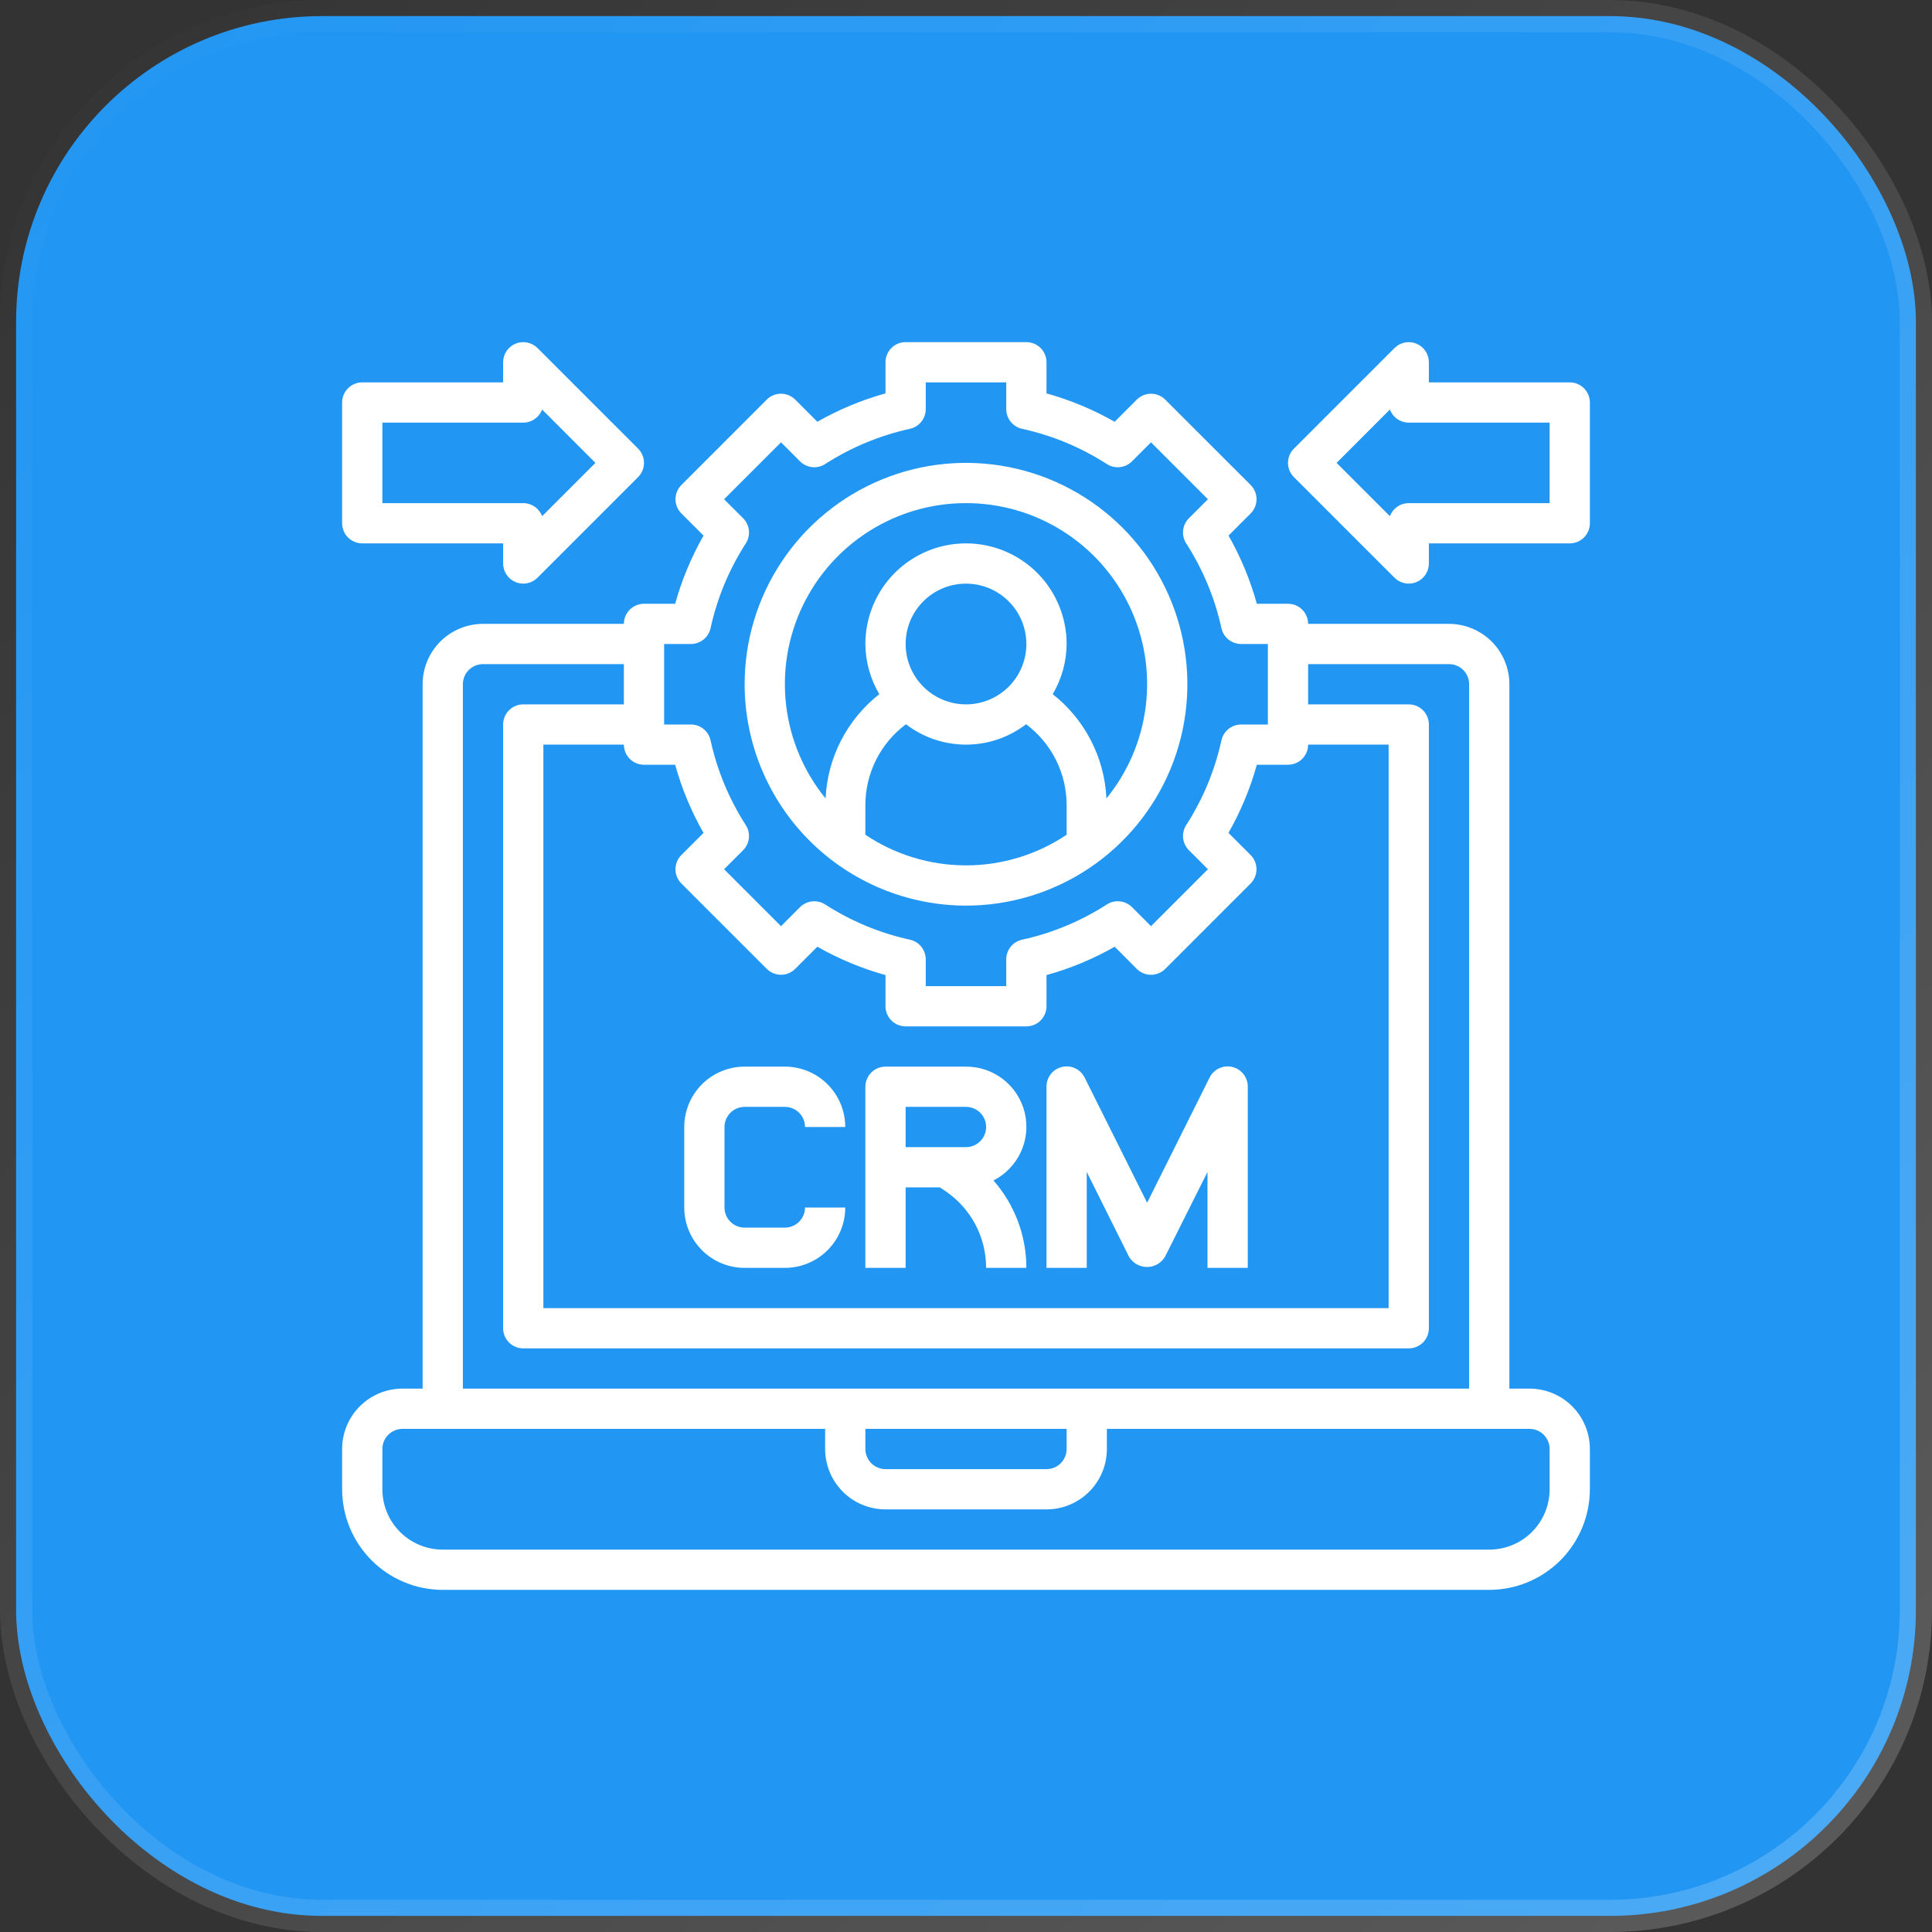
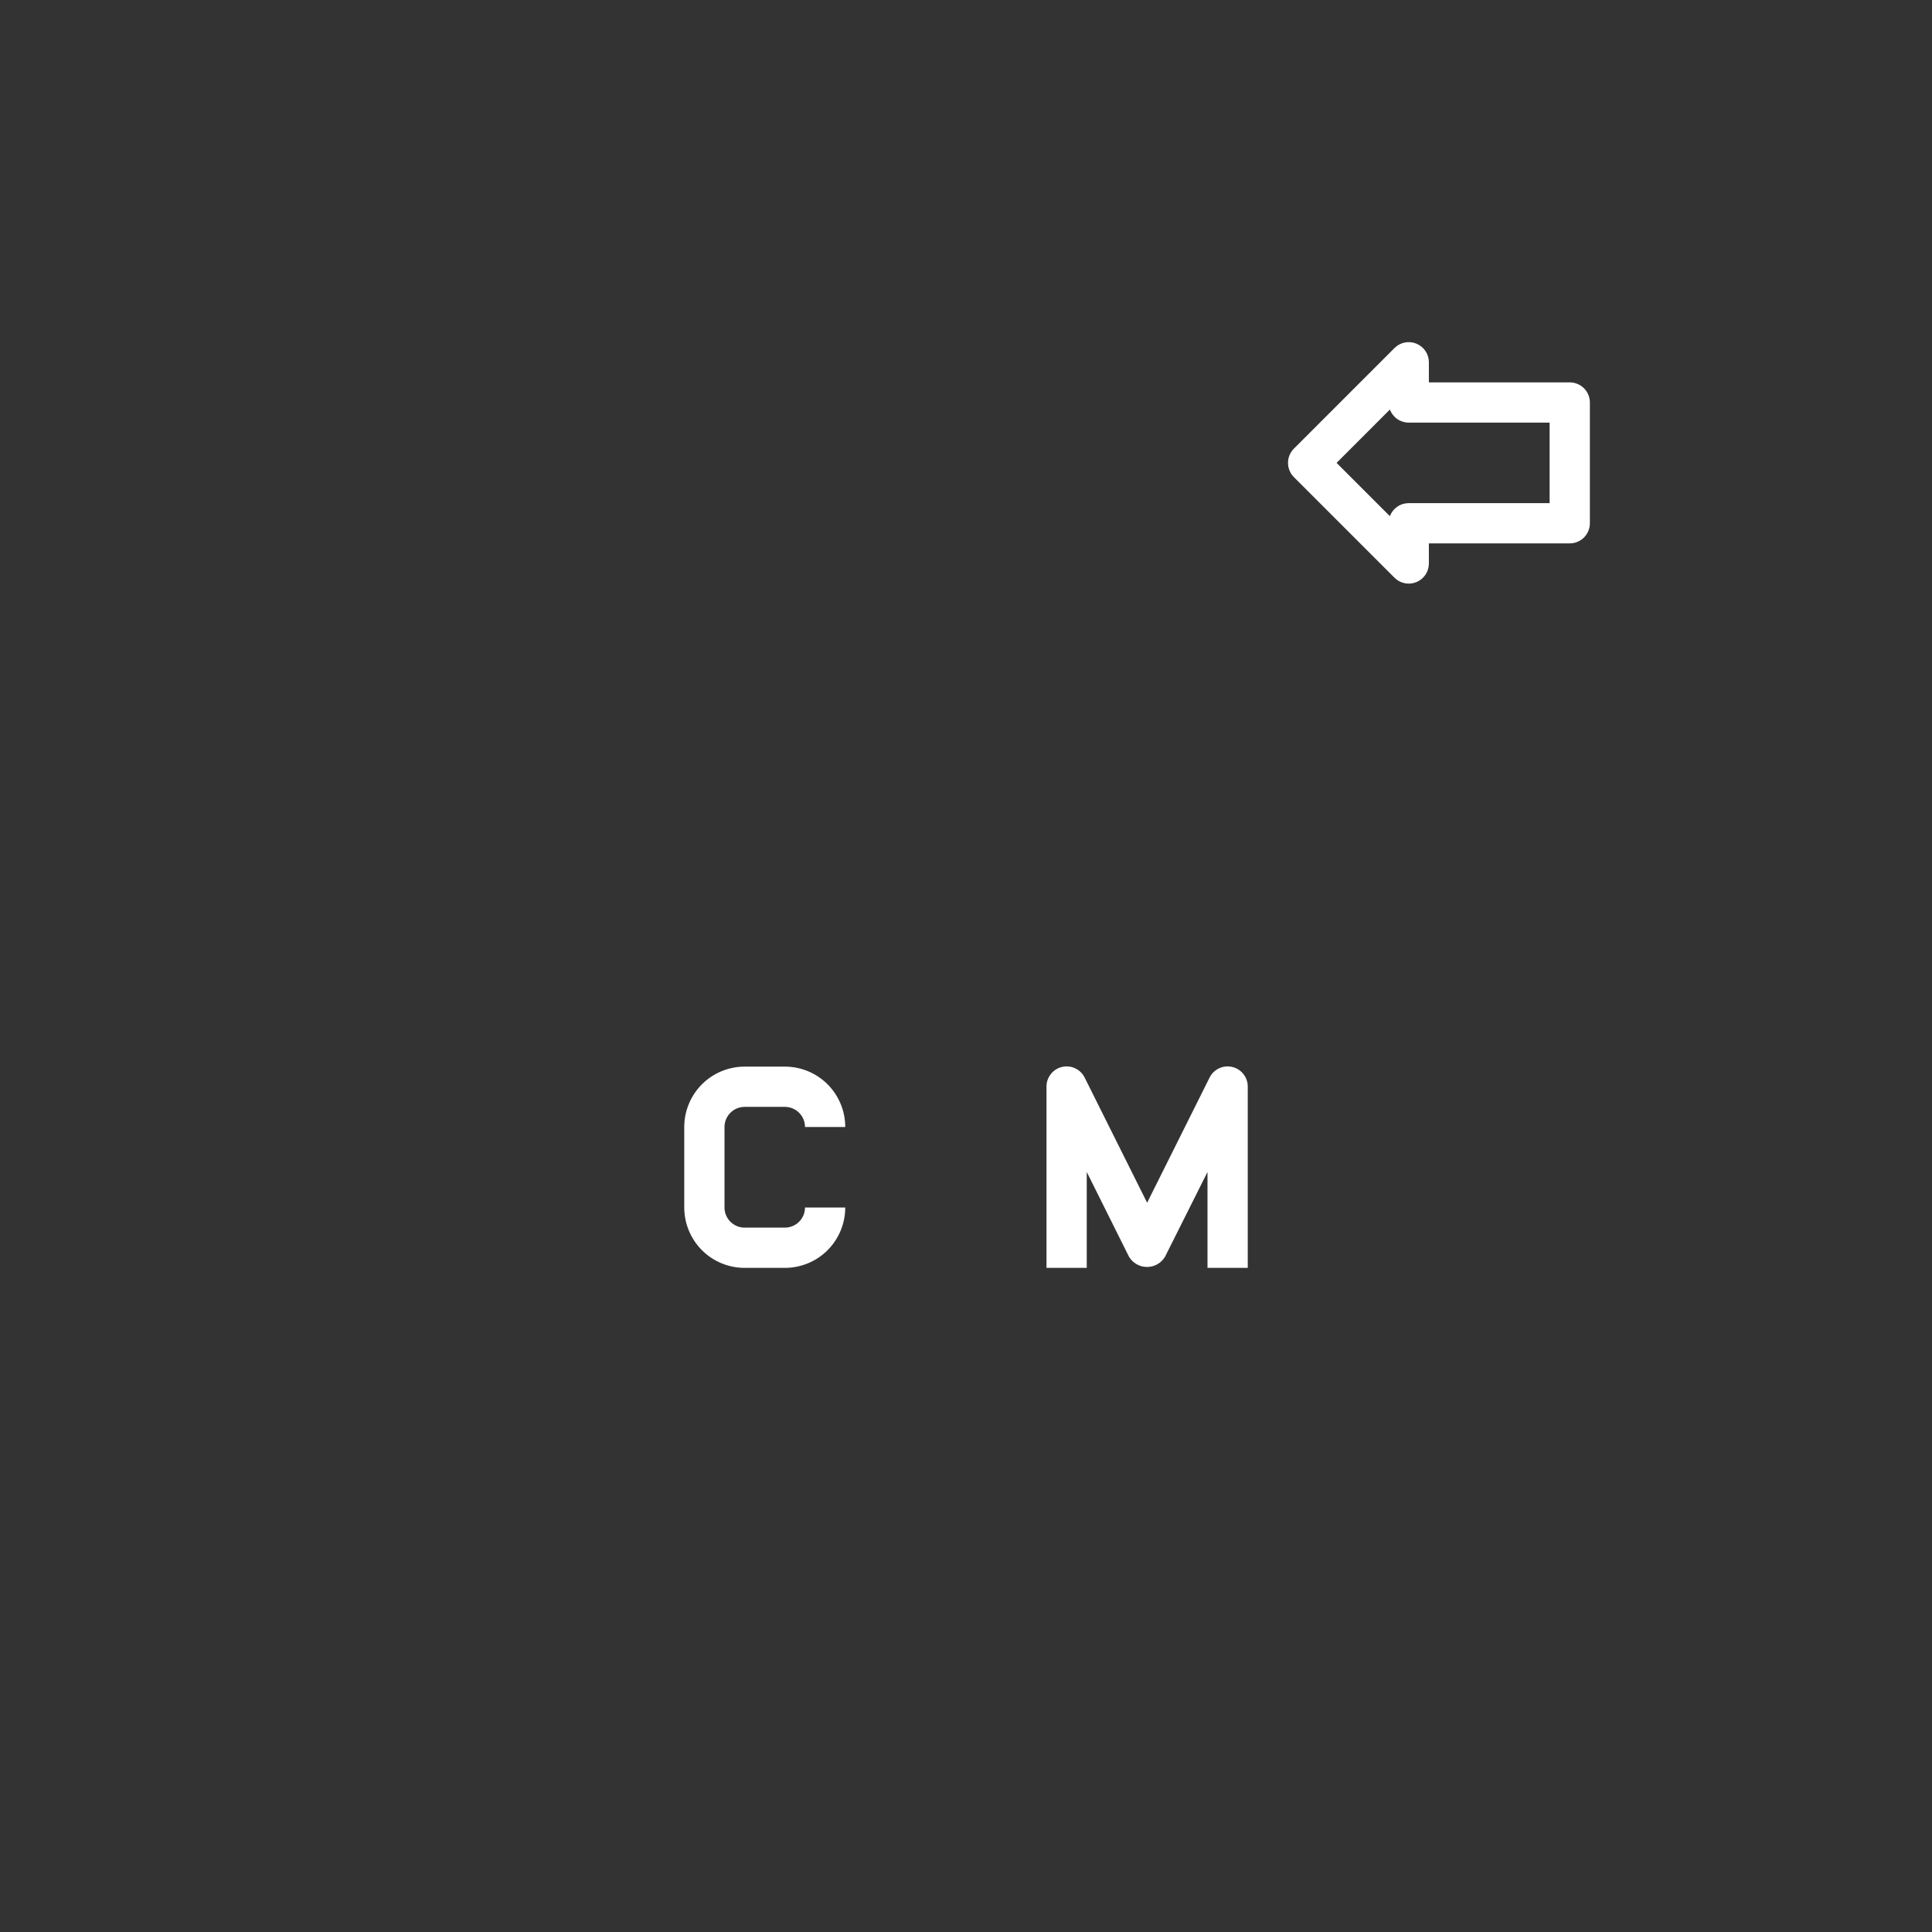
<svg xmlns="http://www.w3.org/2000/svg" width="60" height="60" viewBox="0 0 60 60" fill="none">
  <rect x="0" y="0" width="60" height="60" fill="#333333" stroke="none" />
-   <rect x="0.5" y="0.5" width="59" height="59" rx="9.5" fill="#2196F3" stroke="url(#paint0_linear_4726_760)" />
  <g clipPath="url(#clip0_4726_760)">
-     <path d="M47.5 43.125H46.875V21.25C46.875 20.753 46.678 20.276 46.326 19.924C45.974 19.573 45.497 19.375 45 19.375H40.625C40.625 19.209 40.559 19.05 40.442 18.933C40.325 18.816 40.166 18.75 40 18.75H39.032C38.828 18.011 38.532 17.3 38.153 16.633L38.84 15.946C38.957 15.828 39.023 15.669 39.023 15.504C39.023 15.338 38.957 15.179 38.84 15.062L36.188 12.411C36.07 12.294 35.911 12.228 35.746 12.228C35.58 12.228 35.421 12.294 35.304 12.411L34.616 13.099C33.95 12.719 33.239 12.423 32.5 12.217V11.25C32.5 11.084 32.434 10.925 32.317 10.808C32.2 10.691 32.041 10.625 31.875 10.625H28.125C27.959 10.625 27.8 10.691 27.683 10.808C27.566 10.925 27.5 11.084 27.5 11.25V12.217C26.761 12.422 26.05 12.718 25.383 13.098L24.696 12.41C24.578 12.293 24.419 12.227 24.254 12.227C24.088 12.227 23.929 12.293 23.812 12.41L21.161 15.062C21.044 15.18 20.978 15.339 20.978 15.504C20.978 15.67 21.044 15.829 21.161 15.946L21.849 16.634C21.469 17.3 21.173 18.011 20.968 18.75H20C19.834 18.75 19.675 18.816 19.558 18.933C19.441 19.05 19.375 19.209 19.375 19.375H15C14.503 19.375 14.026 19.573 13.674 19.924C13.322 20.276 13.125 20.753 13.125 21.25V43.125H12.5C12.003 43.125 11.526 43.322 11.174 43.674C10.822 44.026 10.625 44.503 10.625 45V46.25C10.626 47.078 10.956 47.873 11.541 48.459C12.127 49.044 12.921 49.374 13.75 49.375H46.25C47.078 49.374 47.873 49.044 48.459 48.459C49.044 47.873 49.374 47.078 49.375 46.25V45C49.375 44.503 49.178 44.026 48.826 43.674C48.474 43.322 47.997 43.125 47.5 43.125ZM20 23.75H20.968C21.172 24.489 21.468 25.2 21.848 25.867L21.16 26.554C21.043 26.672 20.977 26.831 20.977 26.996C20.977 27.162 21.043 27.321 21.16 27.438L23.812 30.089C23.93 30.206 24.089 30.272 24.254 30.272C24.42 30.272 24.579 30.206 24.696 30.089L25.384 29.401C26.05 29.781 26.761 30.077 27.5 30.282V31.25C27.5 31.416 27.566 31.575 27.683 31.692C27.8 31.809 27.959 31.875 28.125 31.875H31.875C32.041 31.875 32.2 31.809 32.317 31.692C32.434 31.575 32.5 31.416 32.5 31.25V30.282C33.239 30.078 33.95 29.782 34.617 29.402L35.304 30.09C35.422 30.207 35.581 30.273 35.746 30.273C35.912 30.273 36.071 30.207 36.188 30.09L38.839 27.438C38.956 27.32 39.022 27.161 39.022 26.996C39.022 26.83 38.956 26.671 38.839 26.554L38.151 25.866C38.531 25.2 38.827 24.489 39.032 23.75H40C40.166 23.75 40.325 23.684 40.442 23.567C40.559 23.45 40.625 23.291 40.625 23.125H43.125V40.625H16.875V23.125H19.375C19.375 23.291 19.441 23.45 19.558 23.567C19.675 23.684 19.834 23.75 20 23.75ZM20.625 20H21.456C21.599 20 21.737 19.951 21.848 19.862C21.959 19.773 22.036 19.648 22.067 19.509C22.272 18.573 22.643 17.681 23.162 16.875C23.239 16.755 23.273 16.612 23.257 16.47C23.242 16.328 23.178 16.196 23.078 16.095L22.487 15.505L24.255 13.737L24.845 14.328C24.946 14.428 25.078 14.492 25.22 14.507C25.362 14.523 25.505 14.489 25.625 14.412C26.431 13.893 27.323 13.522 28.259 13.317C28.398 13.286 28.523 13.209 28.612 13.098C28.701 12.987 28.75 12.849 28.75 12.706V11.875H31.25V12.706C31.25 12.849 31.299 12.987 31.388 13.098C31.477 13.209 31.602 13.286 31.741 13.317C32.677 13.522 33.569 13.893 34.375 14.412C34.495 14.489 34.638 14.523 34.78 14.507C34.922 14.492 35.054 14.428 35.155 14.328L35.745 13.737L37.513 15.505L36.922 16.095C36.822 16.196 36.758 16.328 36.743 16.47C36.727 16.612 36.761 16.755 36.838 16.875C37.357 17.681 37.728 18.573 37.933 19.509C37.964 19.648 38.041 19.773 38.152 19.862C38.263 19.951 38.401 20 38.544 20H39.375V22.5H38.544C38.401 22.5 38.263 22.549 38.152 22.638C38.041 22.727 37.964 22.852 37.933 22.991C37.728 23.927 37.357 24.819 36.838 25.625C36.761 25.745 36.727 25.888 36.743 26.03C36.758 26.172 36.822 26.304 36.922 26.405L37.513 26.995L35.745 28.763L35.155 28.172C35.054 28.072 34.922 28.008 34.78 27.993C34.638 27.977 34.495 28.011 34.375 28.088C33.57 28.607 32.678 28.978 31.742 29.183C31.602 29.213 31.478 29.29 31.388 29.401C31.299 29.512 31.25 29.651 31.25 29.793V30.625H28.75V29.793C28.75 29.651 28.701 29.512 28.612 29.401C28.522 29.29 28.398 29.213 28.258 29.183C27.322 28.978 26.43 28.607 25.625 28.088C25.505 28.011 25.362 27.977 25.22 27.993C25.078 28.008 24.946 28.072 24.845 28.172L24.255 28.763L22.487 26.995L23.078 26.405C23.178 26.304 23.242 26.172 23.257 26.03C23.273 25.888 23.239 25.745 23.162 25.625C22.643 24.819 22.272 23.927 22.067 22.991C22.036 22.852 21.959 22.727 21.848 22.638C21.737 22.549 21.599 22.5 21.456 22.5H20.625V20ZM14.375 21.25C14.375 21.084 14.441 20.925 14.558 20.808C14.675 20.691 14.834 20.625 15 20.625H19.375V21.875H16.25C16.084 21.875 15.925 21.941 15.808 22.058C15.691 22.175 15.625 22.334 15.625 22.5V41.25C15.625 41.416 15.691 41.575 15.808 41.692C15.925 41.809 16.084 41.875 16.25 41.875H43.75C43.916 41.875 44.075 41.809 44.192 41.692C44.309 41.575 44.375 41.416 44.375 41.25V22.5C44.375 22.334 44.309 22.175 44.192 22.058C44.075 21.941 43.916 21.875 43.75 21.875H40.625V20.625H45C45.166 20.625 45.325 20.691 45.442 20.808C45.559 20.925 45.625 21.084 45.625 21.25V43.125H14.375V21.25ZM26.875 44.375H33.125V45C33.125 45.166 33.059 45.325 32.942 45.442C32.825 45.559 32.666 45.625 32.5 45.625H27.5C27.334 45.625 27.175 45.559 27.058 45.442C26.941 45.325 26.875 45.166 26.875 45V44.375ZM48.125 46.25C48.125 46.747 47.928 47.224 47.576 47.576C47.224 47.928 46.747 48.125 46.25 48.125H13.75C13.253 48.125 12.776 47.928 12.424 47.576C12.072 47.224 11.875 46.747 11.875 46.25V45C11.875 44.834 11.941 44.675 12.058 44.558C12.175 44.441 12.334 44.375 12.5 44.375H25.625V45C25.625 45.497 25.823 45.974 26.174 46.326C26.526 46.678 27.003 46.875 27.5 46.875H32.5C32.997 46.875 33.474 46.678 33.826 46.326C34.178 45.974 34.375 45.497 34.375 45V44.375H47.5C47.666 44.375 47.825 44.441 47.942 44.558C48.059 44.675 48.125 44.834 48.125 45V46.25Z" fill="white" />
-     <path d="M30 28.125C31.36 28.125 32.689 27.722 33.819 26.966C34.95 26.211 35.831 25.137 36.352 23.881C36.872 22.625 37.008 21.242 36.743 19.909C36.478 18.575 35.823 17.35 34.861 16.389C33.9 15.427 32.675 14.772 31.341 14.507C30.008 14.242 28.625 14.378 27.369 14.898C26.113 15.419 25.039 16.3 24.284 17.43C23.528 18.561 23.125 19.89 23.125 21.25C23.127 23.073 23.852 24.82 25.141 26.109C26.43 27.398 28.177 28.123 30 28.125ZM26.875 25.924V25C26.875 24.513 26.989 24.032 27.208 23.597C27.427 23.162 27.744 22.783 28.135 22.492C28.67 22.903 29.326 23.125 30 23.125C30.674 23.125 31.33 22.903 31.865 22.492C32.256 22.783 32.574 23.162 32.792 23.597C33.011 24.032 33.125 24.513 33.125 25V25.924C32.201 26.544 31.113 26.875 30 26.875C28.887 26.875 27.799 26.544 26.875 25.924ZM30 21.875C29.629 21.875 29.267 21.765 28.958 21.559C28.65 21.353 28.41 21.06 28.268 20.718C28.126 20.375 28.089 19.998 28.161 19.634C28.233 19.27 28.412 18.936 28.674 18.674C28.936 18.412 29.27 18.233 29.634 18.161C29.998 18.089 30.375 18.126 30.718 18.268C31.06 18.41 31.353 18.65 31.559 18.958C31.765 19.267 31.875 19.629 31.875 20C31.875 20.497 31.677 20.974 31.326 21.326C30.974 21.677 30.497 21.875 30 21.875ZM30 15.625C31.063 15.624 32.105 15.925 33.004 16.493C33.904 17.06 34.623 17.872 35.08 18.832C35.537 19.792 35.712 20.862 35.584 21.918C35.457 22.974 35.033 23.972 34.361 24.796C34.332 24.168 34.168 23.554 33.88 22.995C33.592 22.436 33.187 21.946 32.693 21.558C32.972 21.086 33.122 20.549 33.125 20C33.125 19.171 32.796 18.376 32.21 17.79C31.624 17.204 30.829 16.875 30 16.875C29.171 16.875 28.376 17.204 27.79 17.79C27.204 18.376 26.875 19.171 26.875 20C26.878 20.549 27.028 21.086 27.308 21.558C26.813 21.946 26.408 22.436 26.12 22.995C25.832 23.554 25.668 24.168 25.639 24.796C24.967 23.972 24.543 22.974 24.416 21.918C24.288 20.862 24.463 19.792 24.92 18.832C25.377 17.872 26.096 17.06 26.996 16.493C27.895 15.925 28.937 15.624 30 15.625Z" fill="white" />
    <path d="M23.125 39.375H24.375C24.872 39.375 25.349 39.178 25.701 38.826C26.052 38.474 26.25 37.997 26.25 37.5H25C25 37.666 24.934 37.825 24.817 37.942C24.7 38.059 24.541 38.125 24.375 38.125H23.125C22.959 38.125 22.8 38.059 22.683 37.942C22.566 37.825 22.5 37.666 22.5 37.5V35C22.5 34.834 22.566 34.675 22.683 34.558C22.8 34.441 22.959 34.375 23.125 34.375H24.375C24.541 34.375 24.7 34.441 24.817 34.558C24.934 34.675 25 34.834 25 35H26.25C26.25 34.503 26.052 34.026 25.701 33.674C25.349 33.322 24.872 33.125 24.375 33.125H23.125C22.628 33.125 22.151 33.322 21.799 33.674C21.448 34.026 21.25 34.503 21.25 35V37.5C21.25 37.997 21.448 38.474 21.799 38.826C22.151 39.178 22.628 39.375 23.125 39.375Z" fill="white" />
-     <path d="M28.125 36.875H29.188L29.345 36.98C29.739 37.243 30.062 37.599 30.286 38.017C30.509 38.435 30.625 38.901 30.625 39.375H31.875C31.875 38.376 31.512 37.411 30.853 36.66C31.228 36.47 31.528 36.158 31.704 35.776C31.88 35.394 31.922 34.964 31.824 34.555C31.725 34.147 31.491 33.783 31.16 33.523C30.829 33.264 30.421 33.123 30 33.125H27.5C27.334 33.125 27.175 33.191 27.058 33.308C26.941 33.425 26.875 33.584 26.875 33.75V39.375H28.125V36.875ZM28.125 34.375H30C30.166 34.375 30.325 34.441 30.442 34.558C30.559 34.675 30.625 34.834 30.625 35C30.625 35.166 30.559 35.325 30.442 35.442C30.325 35.559 30.166 35.625 30 35.625H28.125V34.375Z" fill="white" />
    <path d="M33.75 36.397L35.062 39.029C35.12 39.126 35.202 39.206 35.3 39.262C35.398 39.318 35.509 39.347 35.622 39.347C35.735 39.347 35.846 39.318 35.944 39.262C36.042 39.206 36.123 39.126 36.181 39.029L37.5 36.397V39.375H38.75V33.75C38.752 33.608 38.705 33.469 38.617 33.358C38.529 33.246 38.407 33.167 38.268 33.135C38.13 33.102 37.985 33.117 37.856 33.179C37.728 33.24 37.624 33.343 37.562 33.471L35.625 37.352L33.688 33.471C33.626 33.343 33.522 33.24 33.394 33.179C33.265 33.117 33.12 33.102 32.982 33.135C32.843 33.167 32.72 33.246 32.633 33.358C32.545 33.469 32.498 33.608 32.5 33.75V39.375H33.75V36.397Z" fill="white" />
-     <path d="M11.25 16.875H15.625V17.5C15.625 17.623 15.662 17.744 15.73 17.847C15.799 17.95 15.897 18.03 16.011 18.077C16.125 18.125 16.251 18.137 16.372 18.113C16.493 18.089 16.605 18.029 16.692 17.942L19.817 14.817C19.934 14.7 20 14.541 20 14.375C20 14.209 19.934 14.05 19.817 13.933L16.692 10.808C16.605 10.721 16.493 10.661 16.372 10.637C16.251 10.613 16.125 10.625 16.011 10.673C15.897 10.72 15.799 10.8 15.73 10.903C15.662 11.005 15.625 11.126 15.625 11.25V11.875H11.25C11.084 11.875 10.925 11.941 10.808 12.058C10.691 12.175 10.625 12.334 10.625 12.5V16.25C10.625 16.416 10.691 16.575 10.808 16.692C10.925 16.809 11.084 16.875 11.25 16.875ZM11.875 13.125H16.25C16.377 13.125 16.502 13.086 16.606 13.013C16.711 12.941 16.791 12.838 16.836 12.719L18.491 14.375L16.836 16.03C16.791 15.911 16.711 15.809 16.606 15.736C16.502 15.664 16.377 15.625 16.25 15.625H11.875V13.125Z" fill="white" />
    <path d="M48.75 11.875H44.375V11.25C44.375 11.126 44.338 11.005 44.27 10.903C44.201 10.8 44.103 10.72 43.989 10.673C43.875 10.625 43.749 10.613 43.628 10.637C43.507 10.661 43.395 10.721 43.308 10.808L40.183 13.933C40.066 14.05 40 14.209 40 14.375C40 14.541 40.066 14.7 40.183 14.817L43.308 17.942C43.395 18.029 43.507 18.089 43.628 18.113C43.749 18.137 43.875 18.125 43.989 18.077C44.103 18.03 44.201 17.95 44.27 17.847C44.338 17.744 44.375 17.623 44.375 17.5V16.875H48.75C48.916 16.875 49.075 16.809 49.192 16.692C49.309 16.575 49.375 16.416 49.375 16.25V12.5C49.375 12.334 49.309 12.175 49.192 12.058C49.075 11.941 48.916 11.875 48.75 11.875ZM48.125 15.625H43.75C43.623 15.625 43.498 15.663 43.394 15.736C43.289 15.808 43.209 15.911 43.164 16.03L41.509 14.375L43.164 12.719C43.209 12.838 43.289 12.941 43.394 13.014C43.498 13.086 43.623 13.125 43.75 13.125H48.125V15.625Z" fill="white" />
  </g>
  <defs>
    <linearGradient id="paint0_linear_4726_760" x1="0" y1="0" x2="60" y2="60" gradientUnits="userSpaceOnUse">
      <stop stop-color="white" stop-opacity="0" />
      <stop offset="1" stop-color="white" stop-opacity="0.2" />
    </linearGradient>
    <clipPath id="clip0_4726_760">
      <rect width="40" height="40" fill="white" transform="translate(10 10)" />
    </clipPath>
  </defs>
</svg>